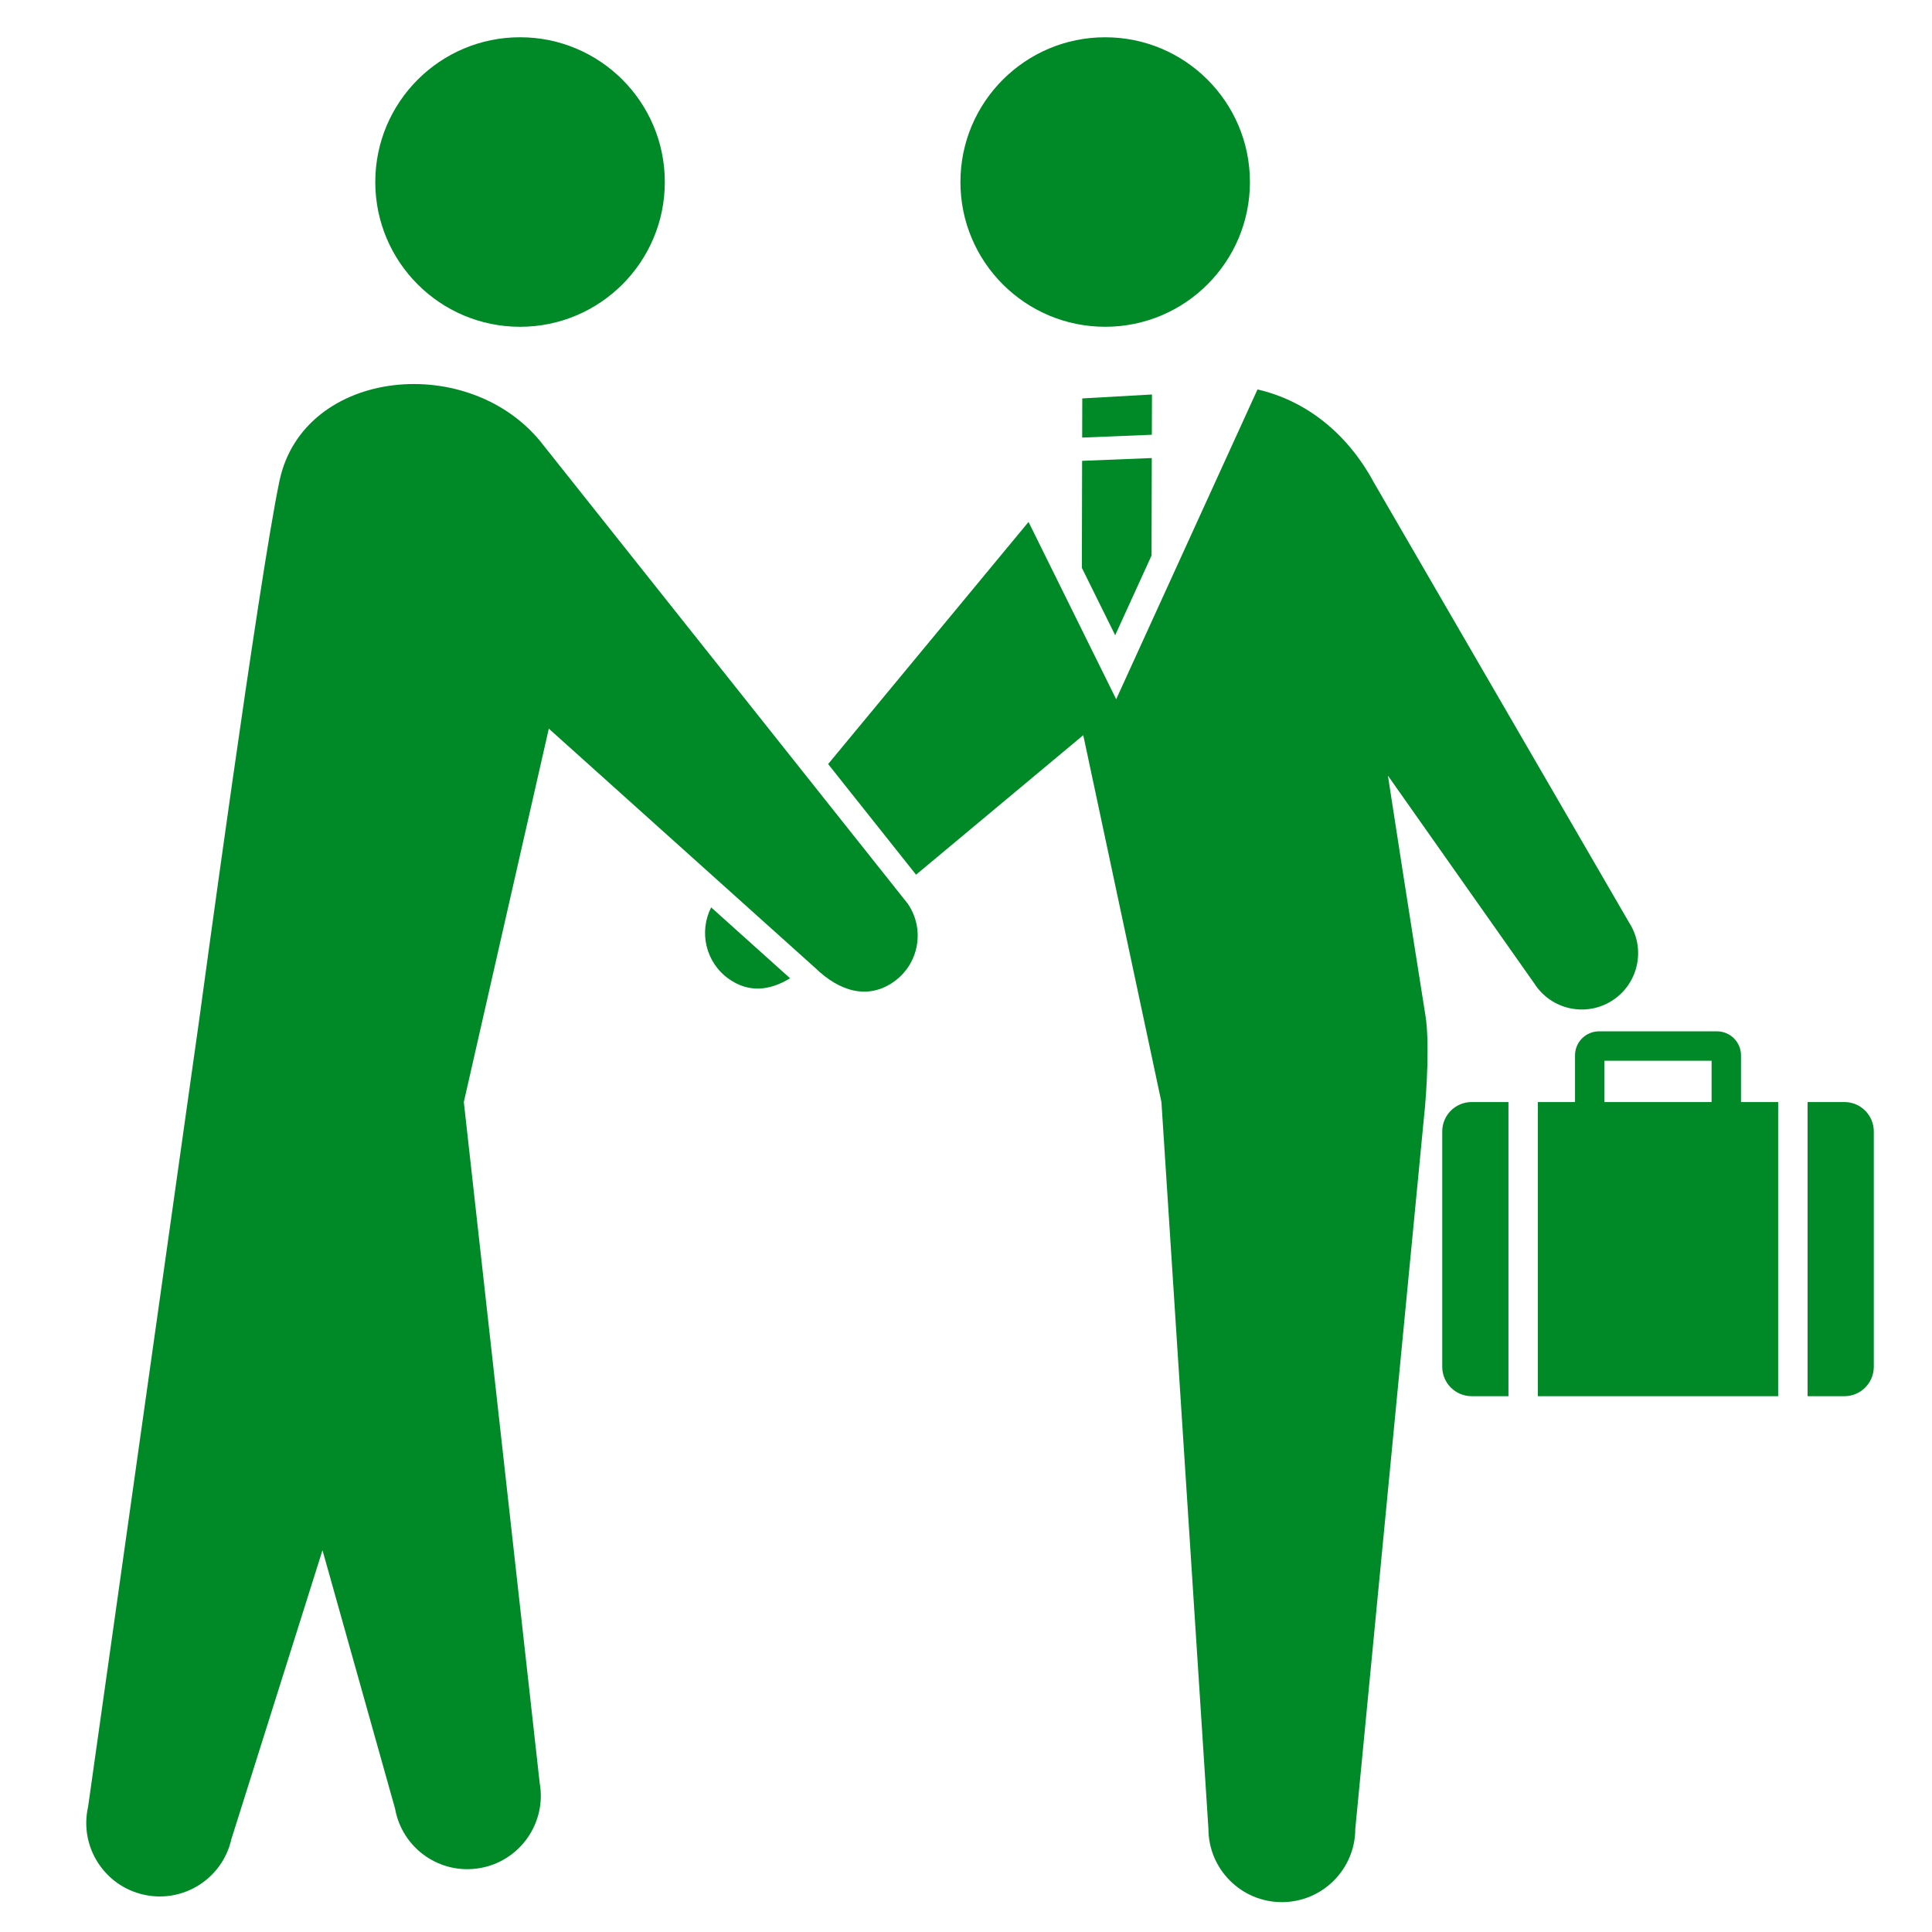
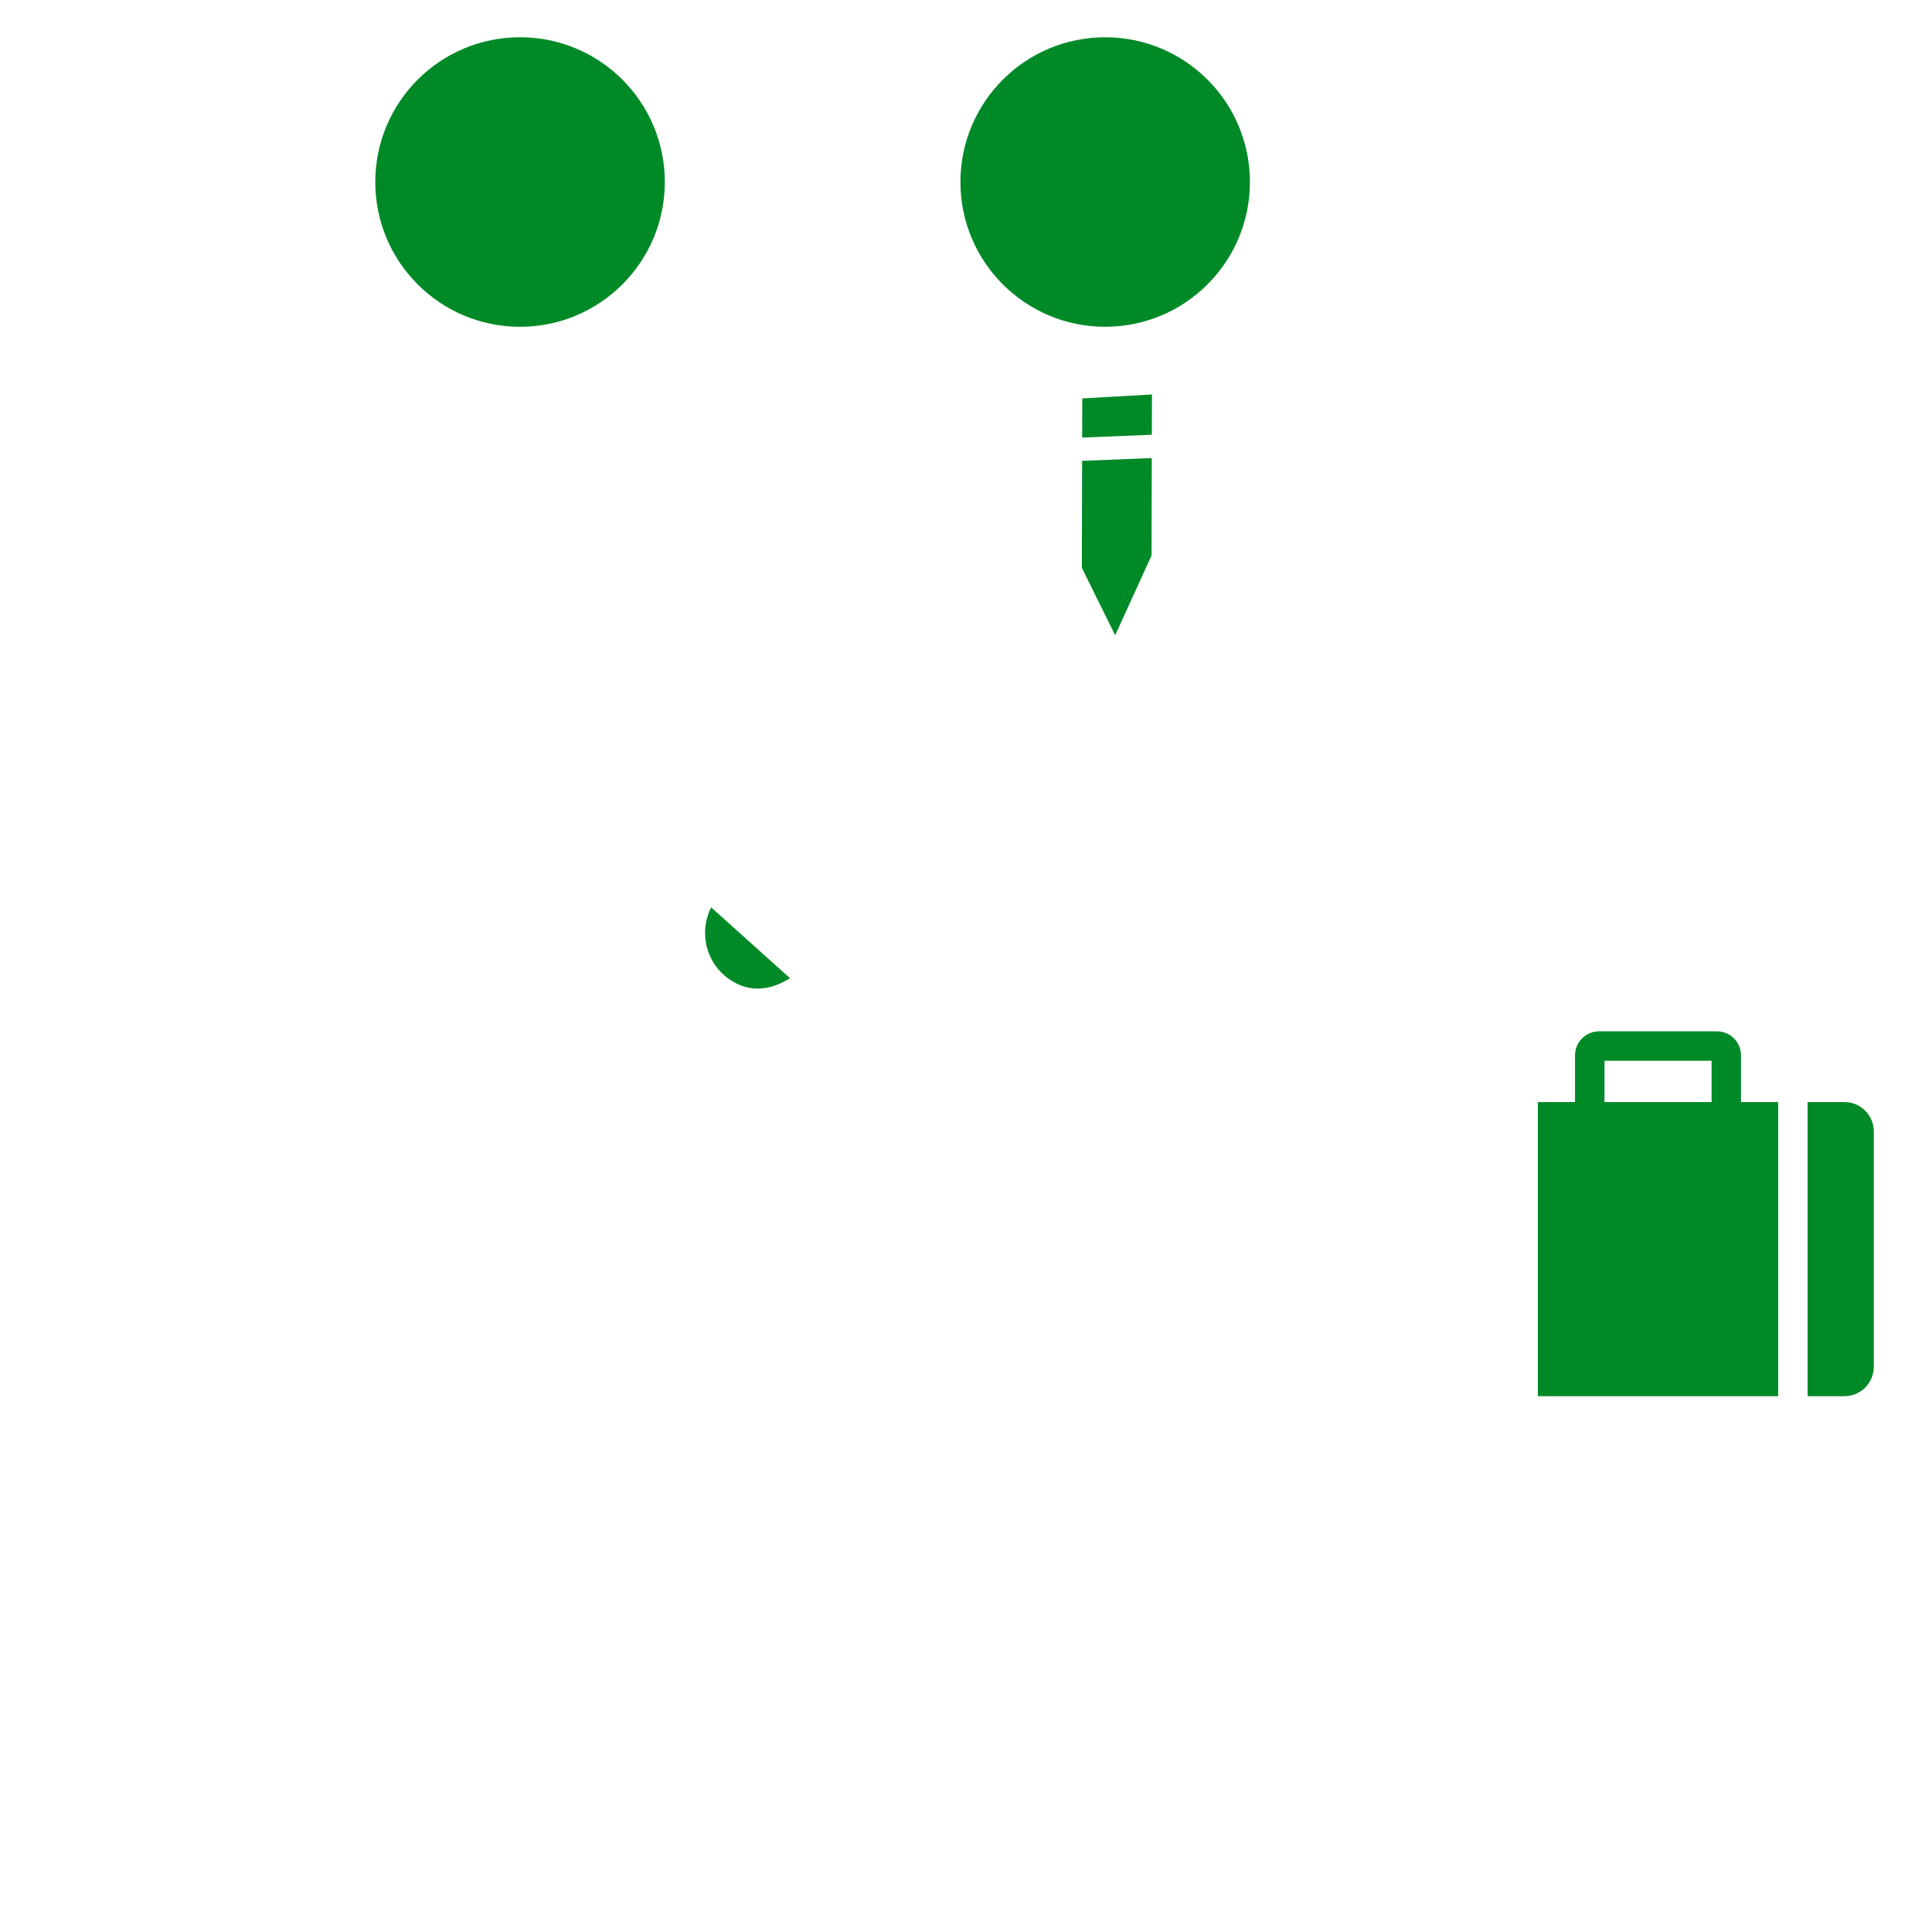
<svg xmlns="http://www.w3.org/2000/svg" version="1.1" id="レイヤー_1" x="0px" y="0px" width="130px" height="130px" viewBox="0 0 130 130" enable-background="new 0 0 130 130" xml:space="preserve">
  <g>
    <g>
      <circle fill="#008927" cx="34.993" cy="12.248" r="9.741" />
-       <path fill="#008927" d="M61.072,60.796L36.598,30c-4.84-6.38-16.17-5.28-17.789,2.344c-1.377,6.488-5.365,35.981-5.365,35.981    c-0.016,0.104-0.031,0.215-0.045,0.33l-7.471,52.918c-0.604,2.66,1.064,5.307,3.727,5.912c2.66,0.604,5.309-1.064,5.912-3.727    l6.133-19.447l4.883,17.387c0.477,2.686,3.041,4.477,5.729,3.998c2.688-0.477,4.479-3.043,4.002-5.729l-5.104-45.813l5.719-25.125    l17.92,16.096c1.668,1.616,3.555,2.143,5.275,0.948C61.84,64.876,62.266,62.515,61.072,60.796z" />
      <circle fill="#008927" cx="74.365" cy="12.248" r="9.74" />
      <g>
        <path fill="#008927" d="M103.479,93.947h16.17V74.154h-2.501v-3.143c0-0.891-0.726-1.615-1.616-1.615h-7.936     c-0.892,0-1.616,0.725-1.616,1.615v3.143h-2.501V93.947z M107.961,71.377h7.208v2.777h-7.208V71.377z" />
-         <path fill="#008927" d="M101.5,74.154h-2.476c-1.093,0-1.979,0.887-1.979,1.98v15.832c0,1.094,0.887,1.98,1.979,1.98h2.476     V74.154z" />
        <path fill="#008927" d="M124.104,74.154h-2.475v19.793h2.475c1.094,0,1.98-0.887,1.98-1.98V76.135     C126.085,75.041,125.198,74.154,124.104,74.154z" />
      </g>
      <path fill="#008927" d="M47.852,61.056c-0.838,1.649-0.369,3.705,1.182,4.808c1.338,0.947,2.738,0.81,4.129-0.038L47.852,61.056z" />
    </g>
    <g>
-       <path fill="#008927" d="M109.627,62.091l-9.814-16.92l-7.36-12.691c-1.901-3.527-4.776-5.572-7.839-6.275l-9.508,20.845    l-5.898-11.931L55.723,51.412l5.916,7.445l11.251-9.388l5.26,24.685l3.162,48.895c0,2.729,2.214,4.941,4.942,4.941    s4.941-2.213,4.941-4.941l4.608-47.74c0.22-1.98,0.385-5.334,0.11-6.984c0,0-1.231-7.719-2.523-16.133l9.854,13.989    c1.128,1.764,3.473,2.277,5.235,1.148S110.757,63.854,109.627,62.091z" />
      <polygon fill="#008927" points="77.505,29.253 77.513,26.544 72.824,26.808 72.817,29.444   " />
      <polygon fill="#008927" points="75.038,42.744 77.484,37.382 77.501,30.82 72.813,31.009 72.796,38.208   " />
    </g>
  </g>
</svg>